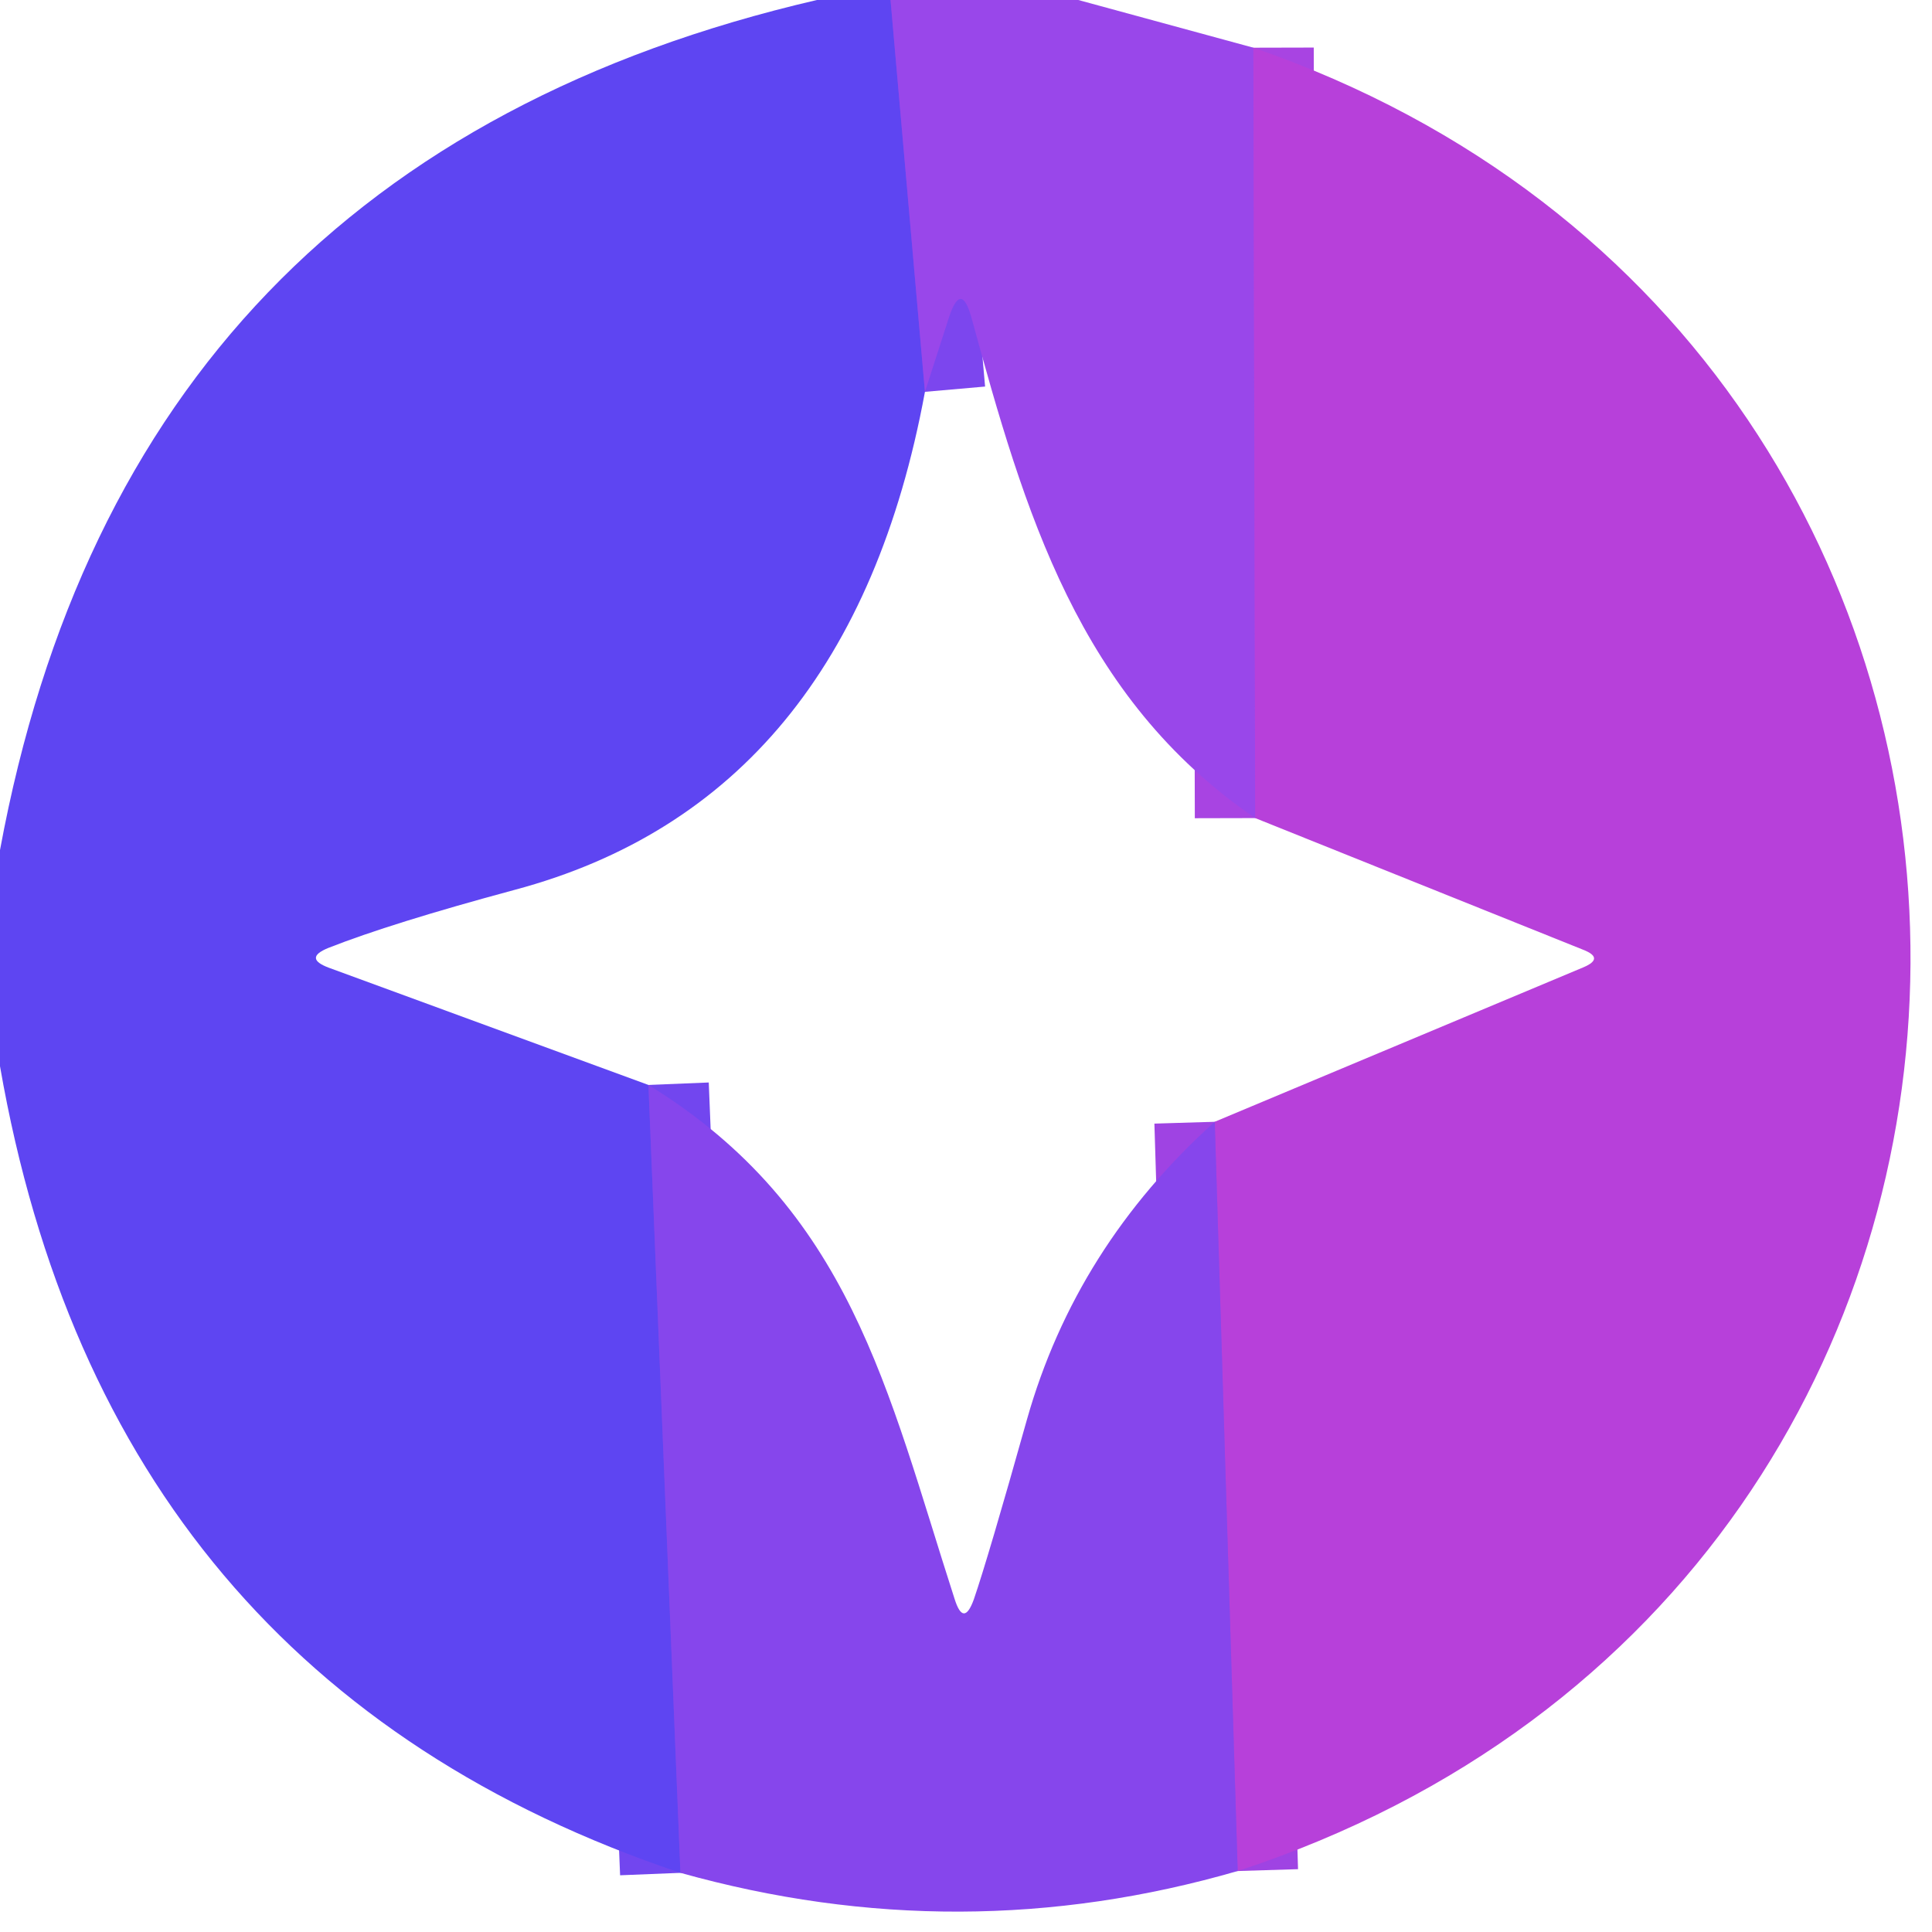
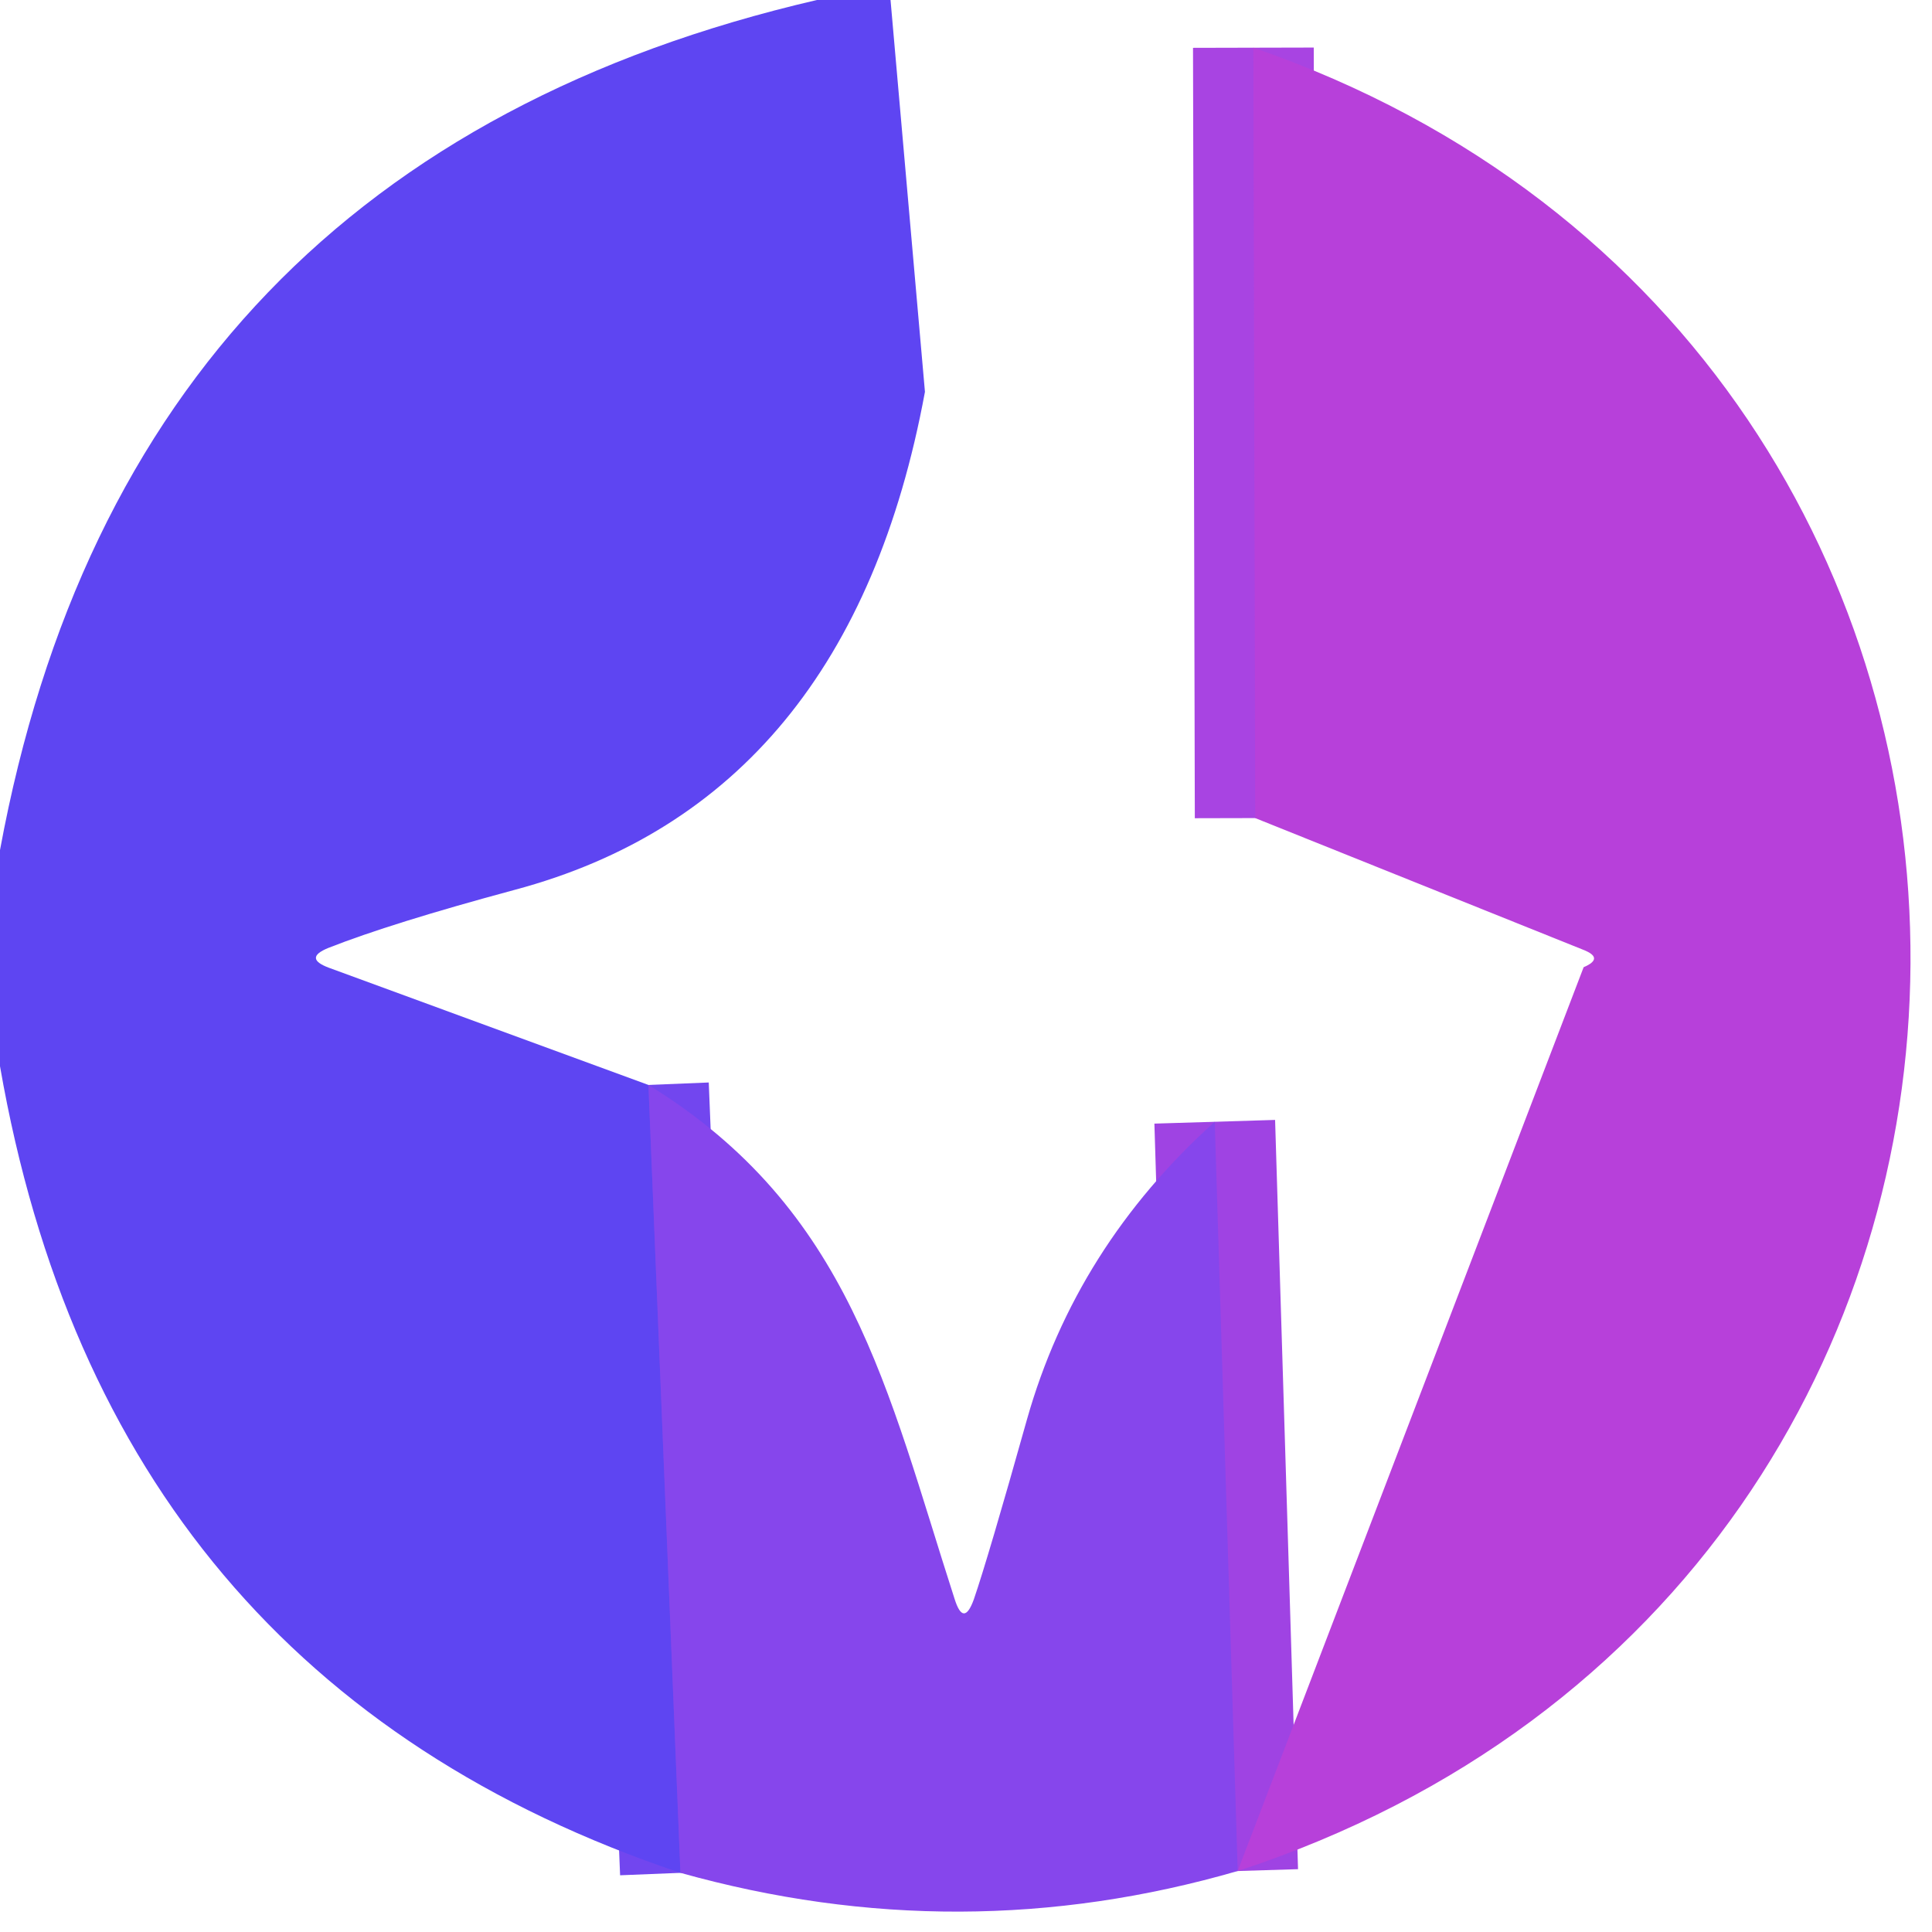
<svg xmlns="http://www.w3.org/2000/svg" version="1.1" viewBox="0.00 0.00 32.00 32.00">
  <g stroke-width="2.00" fill="none" stroke-linecap="butt">
-     <path stroke="#7c46ee" vector-effect="non-scaling-stroke" d="   M 14.75 0.00   L 15.32 6.49" />
    <path stroke="#7246ef" vector-effect="non-scaling-stroke" d="   M 10.74 17.97   L 11.27 31.02" />
    <path stroke="#a844e2" vector-effect="non-scaling-stroke" d="   M 20.76 0.79   L 20.79 13.55" />
    <path stroke="#9f43e3" vector-effect="non-scaling-stroke" d="   M 20.50 30.99   L 20.12 18.58" />
  </g>
  <path fill="#5e45f2" d="   M 14.75 0.00   L 15.32 6.49   Q 14.07 13.26 8.52 14.74   Q 6.48 15.29 5.44 15.70   Q 5.02 15.87 5.45 16.03   L 10.74 17.97   L 11.27 31.02   Q 1.77 27.83 0.00 17.66   L 0.00 14.08   Q 2.11 2.65 13.53 0.00   L 14.75 0.00   Z" />
-   <path fill="#9947ea" d="   M 17.86 0.00   L 20.76 0.79   L 20.79 13.55   C 17.86 11.55 16.97 8.47 16.09 5.26   Q 15.92 4.65 15.72 5.25   L 15.32 6.49   L 14.75 0.00   L 17.86 0.00   Z" />
-   <path fill="#b740da" d="   M 20.50 30.99   L 20.12 18.58   L 26.23 16.02   Q 26.58 15.87 26.22 15.73   L 20.79 13.55   L 20.76 0.79   C 35.33 5.82 35.30 26.15 20.50 30.99   Z" />
+   <path fill="#b740da" d="   M 20.50 30.99   L 26.23 16.02   Q 26.58 15.87 26.22 15.73   L 20.79 13.55   L 20.76 0.79   C 35.33 5.82 35.30 26.15 20.50 30.99   Z" />
  <path fill="#8646ec" d="   M 20.12 18.58   L 20.50 30.99   Q 15.91 32.32 11.27 31.02   L 10.74 17.97   C 14.09 20.03 14.69 23.01 15.81 26.48   Q 15.96 26.96 16.13 26.49   Q 16.37 25.79 17.01 23.51   Q 17.82 20.65 20.12 18.58   Z" />
</svg>